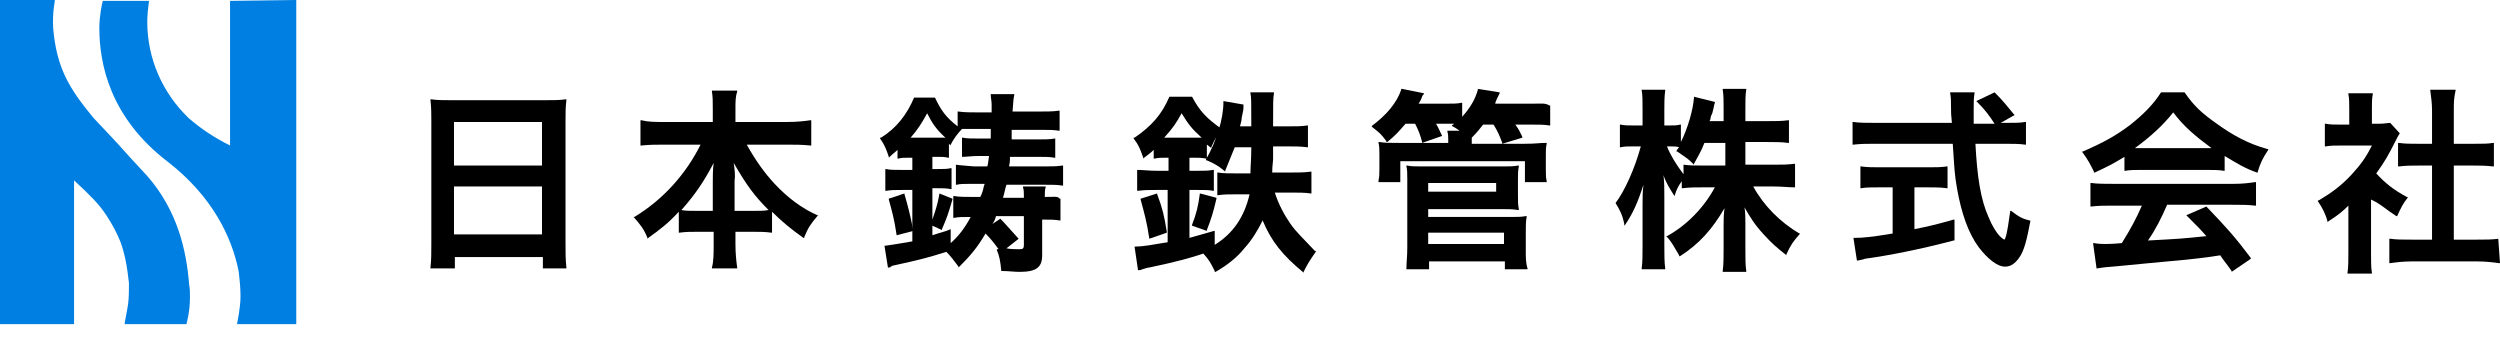
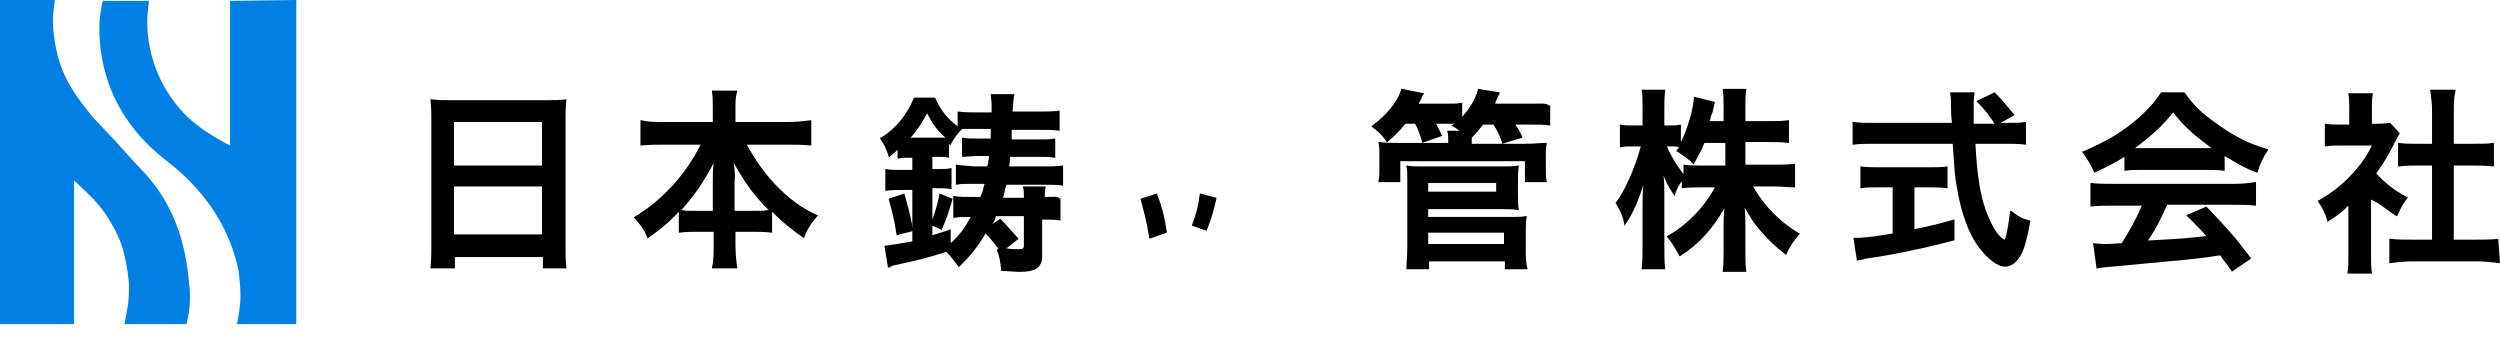
<svg xmlns="http://www.w3.org/2000/svg" width="234" height="33" viewBox="0 0 234 33" fill="none">
  <g clip-path="url(#clip0)">
    <path d="M0 30.341H6.933V16.883C8.156 18.025 9.216 19.004 9.951 20.146C10.44 20.88 10.929 21.777 11.255 22.593C11.663 23.653 11.908 24.958 12.071 26.508C12.071 27.16 12.071 27.812 11.99 28.465C11.908 29.036 11.663 30.178 11.663 30.341H12.968H13.294H14.844H17.454C17.454 30.259 17.78 29.281 17.78 27.812C17.78 27.405 17.78 26.997 17.699 26.589C17.454 23.49 16.639 19.738 13.784 16.475C13.131 15.741 12.479 15.089 11.908 14.436C10.685 13.05 9.624 11.99 8.727 11.011C6.525 8.319 5.301 6.443 4.975 2.61C4.894 1.142 5.138 0.163 5.138 0H0V30.341Z" fill="#007FE2" />
    <path d="M21.532 0.082V13.621C20.064 12.887 18.841 12.071 17.699 11.092L17.617 11.011C15.252 8.727 13.784 5.546 13.784 2.039C13.784 1.387 13.865 0.734 13.947 0.082H9.624C9.543 0.326 9.298 1.55 9.298 2.61C9.298 5.954 10.277 11.011 15.741 15.171C19.819 18.351 21.695 22.103 22.348 25.447C22.429 26.181 22.511 26.915 22.511 27.731C22.511 28.873 22.185 30.259 22.185 30.341C22.185 30.341 22.837 30.341 23.245 30.341C23.327 30.341 23.408 30.341 23.49 30.341H23.653H25.447H27.731V0L21.532 0.082Z" fill="#007FE2" />
    <path d="M52.933 22.837V11.173C52.933 10.602 52.933 10.031 53.015 9.379V9.297H52.933C52.362 9.379 51.792 9.379 50.976 9.379H42.33C41.515 9.379 40.944 9.379 40.373 9.297H40.291V9.379C40.373 10.031 40.373 10.684 40.373 11.336V22.837C40.373 23.652 40.373 24.386 40.291 25.039V25.12H42.575V24.06H50.813V25.12H53.015V25.039C52.933 24.305 52.933 23.652 52.933 22.837ZM42.493 15.496V11.418H50.731V15.496H42.493ZM50.731 17.453V21.939H42.493V17.453H50.731Z" fill="black" />
    <path d="M72.508 17.209C71.529 16.149 70.714 15.007 69.898 13.539H73.65C74.466 13.539 75.037 13.539 75.852 13.62H75.934V11.255H75.852C75.281 11.337 74.629 11.418 73.65 11.418H68.838V10.195C68.838 9.542 68.838 9.053 69.001 8.563V8.482H66.636V8.563C66.717 9.053 66.717 9.461 66.717 10.195V11.418H62.15C61.334 11.418 60.682 11.418 60.029 11.255H59.948V13.62H60.029C60.845 13.539 61.416 13.539 62.15 13.539H65.575C64.189 16.312 62.068 18.677 59.377 20.308H59.295L59.377 20.39C59.948 21.042 60.274 21.45 60.6 22.266V22.347L60.682 22.266C61.824 21.45 62.558 20.879 63.536 19.819V21.776H63.618C64.189 21.695 64.678 21.695 65.412 21.695H66.799V22.837C66.799 23.734 66.799 24.468 66.636 25.039V25.12H69.001V25.039C68.919 24.468 68.838 23.734 68.838 22.837V21.695H70.388C71.04 21.695 71.611 21.695 72.182 21.776H72.263V19.819C73.242 20.798 74.058 21.45 75.2 22.266H75.281V22.184C75.608 21.369 75.934 20.879 76.505 20.227L76.586 20.145H76.505C75.037 19.493 73.732 18.514 72.508 17.209ZM68.675 15.252C69.898 17.372 70.632 18.351 71.937 19.656C71.529 19.737 71.203 19.737 70.469 19.737H68.756V16.964C68.838 16.393 68.756 15.822 68.675 15.252ZM66.799 15.252C66.717 15.904 66.717 16.475 66.717 16.964V19.737H65.249C64.515 19.737 64.107 19.737 63.781 19.656C65.086 18.188 65.902 16.964 66.799 15.252Z" fill="black" />
    <path d="M83.927 22.021L85.477 21.613V21.532C85.15 19.9 84.987 19.329 84.661 18.188V18.106L83.193 18.595V18.677C83.519 19.9 83.682 20.39 83.927 22.021Z" fill="black" />
    <path d="M97.792 18.433C97.792 18.025 97.792 17.78 97.874 17.536V17.454H95.753V17.536C95.835 17.78 95.835 18.025 95.835 18.351V18.514H93.877C94.04 18.025 94.04 17.78 94.204 17.291H97.629C98.445 17.291 99.016 17.291 99.423 17.373H99.505V15.497H99.423C98.934 15.578 98.363 15.578 97.547 15.578H94.448C94.53 15.17 94.53 15.089 94.53 14.844V14.681H97.058C97.874 14.681 98.282 14.681 98.689 14.763H98.771V12.968H98.689C98.282 13.05 97.792 13.05 97.058 13.05H94.693C94.693 12.805 94.693 12.724 94.693 12.479C94.693 12.397 94.693 12.234 94.693 12.153H97.303C98.2 12.153 98.608 12.153 99.097 12.234H99.179V10.358H99.097C98.608 10.44 97.955 10.44 97.221 10.44H94.774C94.856 9.38 94.856 9.216 94.938 8.89V8.809H92.735V8.89C92.735 9.135 92.817 9.461 92.817 9.787V10.521H91.594C90.859 10.521 90.288 10.521 89.718 10.44H89.636V11.826C88.576 11.011 88.086 10.358 87.516 9.135H85.558C84.906 10.684 83.927 11.989 82.459 12.887H82.377V12.968C82.785 13.539 82.948 13.947 83.193 14.681V14.763L83.274 14.681C83.6 14.355 83.764 14.273 84.008 14.028V14.844H84.09C84.335 14.763 84.661 14.763 85.069 14.763H85.395V15.905H84.498C83.764 15.905 83.274 15.905 82.948 15.823H82.866V17.862H82.948C83.356 17.78 83.845 17.78 84.498 17.78H85.395V22.593C84.008 22.837 83.437 22.919 82.866 23H82.785L83.111 25.039H83.193C83.274 25.039 83.356 25.039 83.356 24.958C83.437 24.958 83.519 24.876 83.519 24.876C86.129 24.305 86.781 24.142 88.576 23.571C88.984 23.979 89.228 24.305 89.718 24.958V25.039L89.799 24.958C90.778 23.979 91.43 23.245 92.246 21.858C92.654 22.266 93.062 22.756 93.469 23.327H93.306V23.408C93.551 23.979 93.633 24.468 93.714 25.284V25.366H93.796C94.367 25.366 94.938 25.447 95.427 25.447C96.977 25.447 97.547 25.039 97.547 23.898V20.553C98.363 20.553 98.689 20.553 99.179 20.635H99.26V18.596H99.179C99.016 18.351 98.771 18.433 97.792 18.433ZM95.345 22.348C94.367 21.288 94.122 20.961 93.633 20.472L92.898 20.961C93.062 20.717 93.143 20.553 93.225 20.227H95.835V22.919C95.835 23.245 95.753 23.327 95.427 23.327C95.101 23.327 94.611 23.327 94.204 23.245L95.345 22.348ZM89.473 15.415V17.291H89.555C89.881 17.209 90.207 17.209 90.859 17.209H92.165L92.083 17.454C92.001 17.862 91.92 18.107 91.757 18.433H91.023C90.288 18.433 89.799 18.433 89.31 18.351H89.228V20.39H89.31C89.718 20.309 90.044 20.309 90.778 20.309H90.859C90.288 21.369 89.718 22.103 88.984 22.756V21.451L88.576 21.614C88.005 21.777 87.76 21.858 87.271 22.022V21.124L88.168 21.532V21.451C88.657 20.309 88.739 20.064 89.147 18.677V18.596L87.923 18.107V18.188C87.76 19.167 87.516 19.819 87.271 20.553V17.617H87.679C88.249 17.617 88.576 17.617 88.984 17.699H89.065V15.741H88.984C88.657 15.823 88.331 15.823 87.679 15.823H87.271V14.681H87.76C88.249 14.681 88.413 14.681 88.739 14.763H88.82V13.458L88.984 13.621V13.539C89.228 13.05 89.636 12.479 90.044 12.071C90.615 12.071 91.104 12.071 91.594 12.071H92.735C92.735 12.316 92.735 12.479 92.735 12.642C92.735 12.723 92.735 12.805 92.735 12.968H91.675C90.941 12.968 90.533 12.968 90.125 12.887H90.044V14.681H90.125C90.452 14.681 90.941 14.6 91.675 14.6H92.572C92.491 15.17 92.491 15.334 92.409 15.578H91.186C90.37 15.497 90.044 15.497 89.473 15.415ZM88.494 12.887C88.331 12.887 88.249 12.887 87.923 12.887H85.232C85.884 12.153 86.292 11.5 86.781 10.603C87.271 11.582 87.679 12.153 88.494 12.887Z" fill="black" />
    <path d="M112.31 18.106C112.147 19.329 111.984 19.982 111.576 21.042V21.124L112.963 21.613V21.532C113.371 20.471 113.534 19.982 113.86 18.595V18.514L112.31 18.106Z" fill="black" />
    <path d="M107.58 22.347L109.211 21.776V21.695C108.966 20.145 108.803 19.492 108.314 18.188V18.106L106.764 18.595V18.677C107.09 19.9 107.335 20.716 107.58 22.347Z" fill="black" />
-     <path d="M120.793 20.961C120.222 20.145 119.651 19.085 119.325 18.025H120.793C121.527 18.025 122.179 18.025 122.669 18.106H122.75V16.067H122.669C122.098 16.149 121.527 16.149 120.711 16.149H119.08C119.08 15.496 119.161 15.17 119.161 14.844C119.161 14.028 119.161 13.947 119.161 13.702H120.466C121.119 13.702 121.771 13.702 122.342 13.783H122.424V11.744H122.342C121.853 11.826 121.364 11.826 120.385 11.826H119.161C119.161 9.298 119.161 9.298 119.243 8.727V8.645H117.041V8.727C117.122 9.216 117.122 9.216 117.122 11.826H116.062C116.144 11.5 116.225 11.255 116.225 11.01C116.388 10.276 116.388 10.276 116.388 9.868V9.787L114.512 9.461V9.542C114.512 11.173 113.86 13.213 112.881 14.925V15.007H112.963C113.534 15.252 114.023 15.496 114.594 15.986L114.676 16.067V15.986C115.083 15.007 115.246 14.599 115.573 13.783H117.122C117.122 14.925 117.041 15.578 117.041 16.23H115.817C115.083 16.23 114.431 16.23 114.023 16.149H113.941V18.269H114.023C114.512 18.188 115.083 18.188 115.899 18.188H116.959C116.47 20.308 115.41 21.858 113.697 22.918V21.613H113.615C112.555 21.94 112.147 22.021 111.332 22.266V17.78H112.066C112.8 17.78 113.207 17.78 113.534 17.861H113.615V15.904H113.534C113.126 15.986 112.718 15.986 112.066 15.986H111.332V14.762H111.739C112.229 14.762 112.473 14.762 112.881 14.844H112.963V13.539C113.126 13.62 113.126 13.702 113.289 13.783L113.371 13.865V13.783C113.697 13.049 113.941 12.642 114.349 12.152L114.431 12.071H114.349C112.963 11.092 112.31 10.439 111.576 9.053H109.456C108.722 10.766 107.743 11.826 106.193 12.886H106.112V12.968C106.601 13.62 106.682 13.865 107.009 14.762V14.844L107.09 14.762C107.498 14.436 107.661 14.354 107.987 14.028V14.844H108.069C108.395 14.762 108.722 14.762 109.129 14.762H109.374V15.986H108.314C107.498 15.986 107.009 15.904 106.519 15.904H106.438V17.861H106.519C107.09 17.78 107.58 17.78 108.232 17.78H109.292V22.674C107.824 22.918 106.927 23.081 106.275 23.081H106.193L106.519 25.284H106.601C106.764 25.284 106.764 25.284 106.927 25.202C107.172 25.12 107.253 25.12 107.498 25.039H107.58C110.271 24.468 111.413 24.142 112.636 23.734C113.207 24.386 113.289 24.549 113.697 25.365V25.447H113.778C114.92 24.794 115.817 24.06 116.47 23.244C117.204 22.429 117.693 21.613 118.183 20.635C118.998 22.592 120.059 23.897 121.935 25.447L122.016 25.528V25.447C122.424 24.631 122.587 24.386 123.158 23.571V23.489H123.076C122.098 22.429 121.364 21.776 120.793 20.961ZM111.821 12.886H108.966C109.782 11.989 110.108 11.5 110.597 10.602C111.25 11.663 111.576 12.071 112.473 12.886C112.229 12.886 112.066 12.886 111.821 12.886Z" fill="black" />
    <path d="M143.385 9.705H139.96V9.624C140.041 9.379 140.123 9.216 140.367 8.727V8.645L138.328 8.319V8.4C138.084 9.298 137.594 10.113 136.86 10.929V9.624H136.779C136.371 9.705 136.045 9.705 135.147 9.705H132.782C132.945 9.461 133.027 9.298 133.108 9.053C133.108 8.971 133.19 8.89 133.272 8.808V8.727L131.233 8.319H131.151V8.4C130.743 9.624 129.764 10.766 128.459 11.744L128.378 11.826L128.459 11.908C129.193 12.479 129.275 12.56 129.764 13.213V13.294H129.846C130.662 12.642 130.988 12.234 131.559 11.581H132.456C132.782 12.234 132.945 12.642 133.108 13.294V13.376L134.984 12.723L134.903 12.56C134.74 12.234 134.658 11.989 134.413 11.581H135.474C135.718 11.581 135.882 11.581 136.126 11.581L135.882 11.744L135.963 11.826C136.289 11.989 136.371 12.071 136.616 12.234H135.474V12.315C135.555 12.56 135.555 12.805 135.555 13.131V13.376H130.988C129.928 13.376 129.683 13.376 129.112 13.294H129.03V13.376C129.112 13.702 129.112 14.028 129.112 14.518V15.741C129.112 16.23 129.112 16.557 129.03 16.883V17.046H131.069V15.088H142.733V17.046H144.772V16.964C144.69 16.638 144.69 16.312 144.69 15.822V14.599C144.69 14.028 144.69 13.784 144.772 13.457V13.376H144.69C144.038 13.376 143.793 13.457 142.733 13.457H137.757V13.213V12.886C138.328 12.315 138.492 12.071 138.818 11.663H139.796C140.204 12.315 140.367 12.723 140.612 13.376V13.457L142.488 12.886V12.805C142.243 12.315 142.243 12.234 141.836 11.663H143.385C144.119 11.663 144.527 11.663 145.016 11.744H145.098V9.869H145.016C144.609 9.624 144.282 9.705 143.385 9.705Z" fill="black" />
    <path d="M142.814 23.571V21.776C142.814 21.124 142.814 20.716 142.896 20.308V20.227H142.814C142.406 20.308 141.999 20.308 141.346 20.308H133.679V19.574H140.612C141.183 19.574 141.591 19.574 142.08 19.656H142.162V19.574C142.08 19.166 142.08 18.84 142.08 18.188V16.801C142.08 16.312 142.08 15.986 142.162 15.578V15.496H142.08C141.672 15.578 141.265 15.578 140.53 15.578H133.19C132.537 15.578 132.048 15.578 131.722 15.496H131.64V15.578C131.722 15.904 131.722 16.23 131.722 16.72V23.163C131.722 24.06 131.64 24.549 131.64 25.12V25.202H133.761V24.468H140.857V25.202H142.977V25.12C142.814 24.631 142.814 24.06 142.814 23.571ZM140.775 21.776V22.837H133.679V21.776H140.775ZM133.679 17.943V17.127H140.041V17.943H133.679Z" fill="black" />
-     <path d="M164.102 17.454H165.978C166.793 17.454 167.364 17.535 167.935 17.535H168.017V15.333H167.935C167.283 15.415 166.793 15.415 165.978 15.415H163.368V13.294H165.407C166.222 13.294 166.793 13.294 167.364 13.376H167.446V11.255H167.364C166.793 11.337 166.304 11.337 165.407 11.337H163.368V10.113C163.368 9.379 163.368 8.89 163.449 8.4V8.319H161.247V8.4C161.329 8.89 161.329 9.379 161.329 10.113V11.337H160.024C160.024 11.255 160.105 11.174 160.105 11.092C160.105 10.929 160.187 10.766 160.268 10.603C160.431 10.032 160.431 9.787 160.513 9.624V9.542L158.556 9.053V9.134C158.474 10.276 157.985 11.989 157.332 13.294V11.663H157.251C156.924 11.744 156.761 11.744 156.272 11.744H155.782V10.358C155.782 9.624 155.782 9.053 155.864 8.482V8.4H153.662V8.482C153.743 8.89 153.743 9.379 153.743 10.358V11.744H152.928C152.438 11.744 152.031 11.744 151.704 11.663H151.623V13.784H151.704C152.031 13.702 152.357 13.702 152.928 13.702H153.58C153.009 15.822 152.031 17.943 151.215 19.003C151.623 19.656 151.868 20.145 152.031 20.961V21.124L152.112 21.043C152.846 19.982 153.336 18.84 153.825 17.291C153.743 18.025 153.743 18.433 153.743 19.085V22.918C153.743 23.816 153.743 24.55 153.662 25.12V25.202H155.864V25.12C155.782 24.55 155.782 23.816 155.782 22.918V18.351C155.782 17.698 155.782 16.964 155.701 16.393C155.946 17.128 156.272 17.617 156.68 18.269L156.761 18.351V18.269C156.924 17.698 157.169 17.291 157.414 16.964V17.617H157.495C158.148 17.535 158.719 17.535 159.453 17.535H160.513C159.453 19.493 157.822 21.124 156.027 22.103H155.946L156.027 22.184C156.435 22.592 156.68 23.081 157.169 23.897V23.979H157.251C159.045 22.837 160.268 21.45 161.41 19.493C161.329 20.145 161.329 20.716 161.329 21.124V23.245C161.329 24.06 161.329 24.713 161.247 25.365V25.447H163.449V25.365C163.368 24.794 163.368 24.142 163.368 23.245V20.961C163.368 20.471 163.368 19.901 163.286 19.411C163.857 20.39 164.183 20.961 165.08 21.94C165.815 22.755 166.385 23.245 167.12 23.816L167.201 23.897V23.816C167.609 22.918 167.854 22.592 168.425 21.94L168.506 21.858H168.425C166.63 20.798 165.08 19.248 164.102 17.454ZM157.577 15.415V16.312C156.843 15.333 156.353 14.518 156.027 13.702H156.353C156.68 13.702 156.924 13.702 157.169 13.784C157.087 13.865 157.006 13.947 156.924 14.11V14.191H157.006C158.066 14.925 158.066 14.925 158.474 15.333L158.556 15.415V15.333C159.045 14.436 159.208 14.191 159.534 13.376H161.492V15.496H159.616C158.637 15.496 158.148 15.496 157.577 15.415Z" fill="black" />
+     <path d="M164.102 17.454H165.978C166.793 17.454 167.364 17.535 167.935 17.535H168.017V15.333H167.935C167.283 15.415 166.793 15.415 165.978 15.415H163.368V13.294H165.407C166.222 13.294 166.793 13.294 167.364 13.376H167.446V11.255H167.364C166.793 11.337 166.304 11.337 165.407 11.337H163.368V10.113C163.368 9.379 163.368 8.89 163.449 8.4V8.319H161.247V8.4C161.329 8.89 161.329 9.379 161.329 10.113V11.337H160.024C160.024 11.255 160.105 11.174 160.105 11.092C160.105 10.929 160.187 10.766 160.268 10.603C160.431 10.032 160.431 9.787 160.513 9.624V9.542L158.556 9.053V9.134C158.474 10.276 157.985 11.989 157.332 13.294V11.663H157.251C156.924 11.744 156.761 11.744 156.272 11.744H155.782V10.358C155.782 9.624 155.782 9.053 155.864 8.482V8.4H153.662V8.482C153.743 8.89 153.743 9.379 153.743 10.358V11.744H152.928C152.438 11.744 152.031 11.744 151.704 11.663H151.623V13.784H151.704C152.031 13.702 152.357 13.702 152.928 13.702H153.58C153.009 15.822 152.031 17.943 151.215 19.003C151.623 19.656 151.868 20.145 152.031 20.961V21.124L152.112 21.043C152.846 19.982 153.336 18.84 153.825 17.291C153.743 18.025 153.743 18.433 153.743 19.085V22.918C153.743 23.816 153.743 24.55 153.662 25.12V25.202H155.864V25.12C155.782 24.55 155.782 23.816 155.782 22.918V18.351C155.782 17.698 155.782 16.964 155.701 16.393C155.946 17.128 156.272 17.617 156.68 18.269L156.761 18.351V18.269C156.924 17.698 157.169 17.291 157.414 16.964V17.617H157.495C158.148 17.535 158.719 17.535 159.453 17.535H160.513C159.453 19.493 157.822 21.124 156.027 22.103L156.027 22.184C156.435 22.592 156.68 23.081 157.169 23.897V23.979H157.251C159.045 22.837 160.268 21.45 161.41 19.493C161.329 20.145 161.329 20.716 161.329 21.124V23.245C161.329 24.06 161.329 24.713 161.247 25.365V25.447H163.449V25.365C163.368 24.794 163.368 24.142 163.368 23.245V20.961C163.368 20.471 163.368 19.901 163.286 19.411C163.857 20.39 164.183 20.961 165.08 21.94C165.815 22.755 166.385 23.245 167.12 23.816L167.201 23.897V23.816C167.609 22.918 167.854 22.592 168.425 21.94L168.506 21.858H168.425C166.63 20.798 165.08 19.248 164.102 17.454ZM157.577 15.415V16.312C156.843 15.333 156.353 14.518 156.027 13.702H156.353C156.68 13.702 156.924 13.702 157.169 13.784C157.087 13.865 157.006 13.947 156.924 14.11V14.191H157.006C158.066 14.925 158.066 14.925 158.474 15.333L158.556 15.415V15.333C159.045 14.436 159.208 14.191 159.534 13.376H161.492V15.496H159.616C158.637 15.496 158.148 15.496 157.577 15.415Z" fill="black" />
    <path d="M179.191 21.45V17.535H180.414C181.067 17.535 181.637 17.535 182.208 17.617H182.29V15.578H182.208C181.719 15.659 181.148 15.659 180.414 15.659H176.091C175.357 15.659 174.705 15.659 174.215 15.578H174.134V17.617H174.215C174.623 17.535 175.194 17.535 176.01 17.535H177.152V21.858C175.194 22.184 174.379 22.266 173.563 22.266H173.481L173.808 24.386H173.889C174.215 24.305 174.379 24.305 174.542 24.223C176.907 23.897 179.762 23.326 182.861 22.51H182.942V20.553H182.861C181.148 21.042 180.414 21.205 179.191 21.45Z" fill="black" />
    <path d="M188.244 19.737H188.162C187.836 22.184 187.673 22.429 187.591 22.429C187.591 22.429 187.428 22.347 187.184 22.103C186.857 21.776 186.45 21.124 186.123 20.308C185.389 18.677 185.063 16.556 184.9 13.457H187.428C188.326 13.457 189.06 13.457 189.549 13.539H189.631V11.418H189.549C189.06 11.5 188.652 11.5 187.836 11.5H187.265L188.57 10.766L188.489 10.684C187.673 9.705 187.51 9.461 186.694 8.645L184.982 9.461L185.063 9.542C185.879 10.358 186.205 10.847 186.694 11.581H184.737C184.737 11.01 184.737 10.521 184.737 10.195C184.737 9.624 184.737 9.134 184.818 8.727V8.645H182.535V8.727C182.616 9.053 182.616 9.624 182.616 10.113C182.616 10.602 182.616 10.684 182.698 11.5H175.602C174.705 11.5 174.052 11.5 173.481 11.418H173.4V13.539H173.481C174.134 13.457 174.786 13.457 175.602 13.457H182.779C182.942 15.904 182.942 16.312 183.187 17.698C183.595 19.982 184.247 21.858 185.226 23.163C186.042 24.223 186.939 24.957 187.673 24.957C188.162 24.957 188.57 24.713 188.978 24.142C189.467 23.489 189.712 22.429 190.038 20.716V20.635H189.957C189.304 20.471 188.978 20.308 188.244 19.737Z" fill="black" />
    <path d="M209.042 17.209H197.868C197.053 17.209 196.319 17.209 195.748 17.128H195.666V19.33H195.748C196.4 19.248 196.971 19.248 197.868 19.248H200.478C199.989 20.39 199.418 21.45 198.602 22.755C197.705 22.837 197.216 22.837 197.053 22.837C196.808 22.837 196.482 22.837 195.992 22.755H195.911L196.237 25.12H196.319C196.726 25.039 197.542 24.957 198.602 24.876C199.336 24.794 202.925 24.468 204.638 24.305C205.29 24.223 206.351 24.142 207.819 23.897C208.064 24.305 208.308 24.55 208.879 25.365V25.447L210.673 24.223V24.142C209.205 22.184 208.39 21.287 206.514 19.33L204.638 20.145L204.719 20.227C205.698 21.206 206.024 21.532 206.514 22.103C204.149 22.347 204.067 22.347 201.049 22.511C201.783 21.45 202.273 20.471 202.844 19.166H208.961C209.776 19.166 210.429 19.166 211.081 19.248H211.163V17.046H211.081C210.51 17.128 209.939 17.209 209.042 17.209Z" fill="black" />
    <path d="M207.493 11.581C206.106 10.602 205.372 9.95 204.475 8.645H202.273C201.539 9.787 200.641 10.684 199.418 11.663C198.031 12.723 196.808 13.376 194.932 14.191H194.851L194.932 14.273C195.421 14.925 195.666 15.415 195.992 16.067V16.149H196.074C197.297 15.578 197.787 15.333 198.847 14.681V15.986H198.929C199.336 15.904 199.907 15.904 200.478 15.904H206.514C207.248 15.904 207.656 15.904 208.145 15.986H208.227V14.599C209.45 15.333 210.103 15.741 211.244 16.149H211.326V16.067C211.571 15.252 211.815 14.762 212.305 14.028V13.947H212.223C210.429 13.457 208.961 12.642 207.493 11.581ZM207.003 13.865C206.759 13.865 206.595 13.865 206.351 13.865H200.397C200.152 13.865 199.989 13.865 199.826 13.865C201.375 12.723 202.436 11.744 203.414 10.521C204.393 11.826 205.454 12.723 207.003 13.865Z" fill="black" />
    <path d="M224.294 20.227H224.376C224.702 19.493 224.947 19.004 225.355 18.514V18.433H225.273C224.05 17.78 223.234 17.128 222.418 16.231C223.234 15.089 223.56 14.518 224.213 13.213C224.376 12.887 224.457 12.724 224.62 12.479L223.723 11.5C223.479 11.5 223.234 11.582 222.663 11.582H222.011V10.195C222.011 9.624 222.01 9.216 222.092 8.809V8.727H219.808V8.809C219.89 9.216 219.89 9.706 219.89 10.195V11.663H219.074C218.503 11.663 218.096 11.663 217.688 11.582H217.606V13.702H217.688C218.177 13.621 218.585 13.621 219.156 13.621H222.011C221.44 14.763 220.95 15.415 220.135 16.312C219.156 17.373 218.259 18.025 217.035 18.759H216.954V18.841C217.361 19.412 217.688 20.064 217.851 20.717V20.798L217.932 20.717C218.83 20.146 219.237 19.819 219.808 19.248V23.653C219.808 24.468 219.808 24.958 219.727 25.529V25.61H222.011V25.529C221.929 25.039 221.929 24.55 221.929 23.734V18.678C222.826 19.085 223.397 19.656 224.294 20.227Z" fill="black" />
    <path d="M233.837 22.348C233.266 22.43 232.613 22.43 231.798 22.43H229.677V15.497H231.553C232.124 15.497 232.613 15.497 233.348 15.578H233.429V13.376H233.348C232.858 13.458 232.45 13.458 231.553 13.458H229.677V10.358C229.677 9.624 229.677 9.216 229.84 8.482V8.401H227.475V8.482C227.557 9.135 227.638 9.624 227.638 10.358V13.458H226.333C225.599 13.458 225.11 13.458 224.539 13.376H224.457V15.578H224.539C225.191 15.497 225.762 15.497 226.333 15.497H227.638V22.43H225.762C224.947 22.43 224.294 22.43 223.723 22.348H223.642V24.632H223.723C224.294 24.55 224.947 24.468 225.762 24.468H231.879C232.613 24.468 233.348 24.55 233.918 24.632H234L233.837 22.348Z" fill="black" />
  </g>
  <defs>
    <clipPath id="clip0">
      <rect width="234" height="33" fill="white" />
    </clipPath>
  </defs>
</svg>